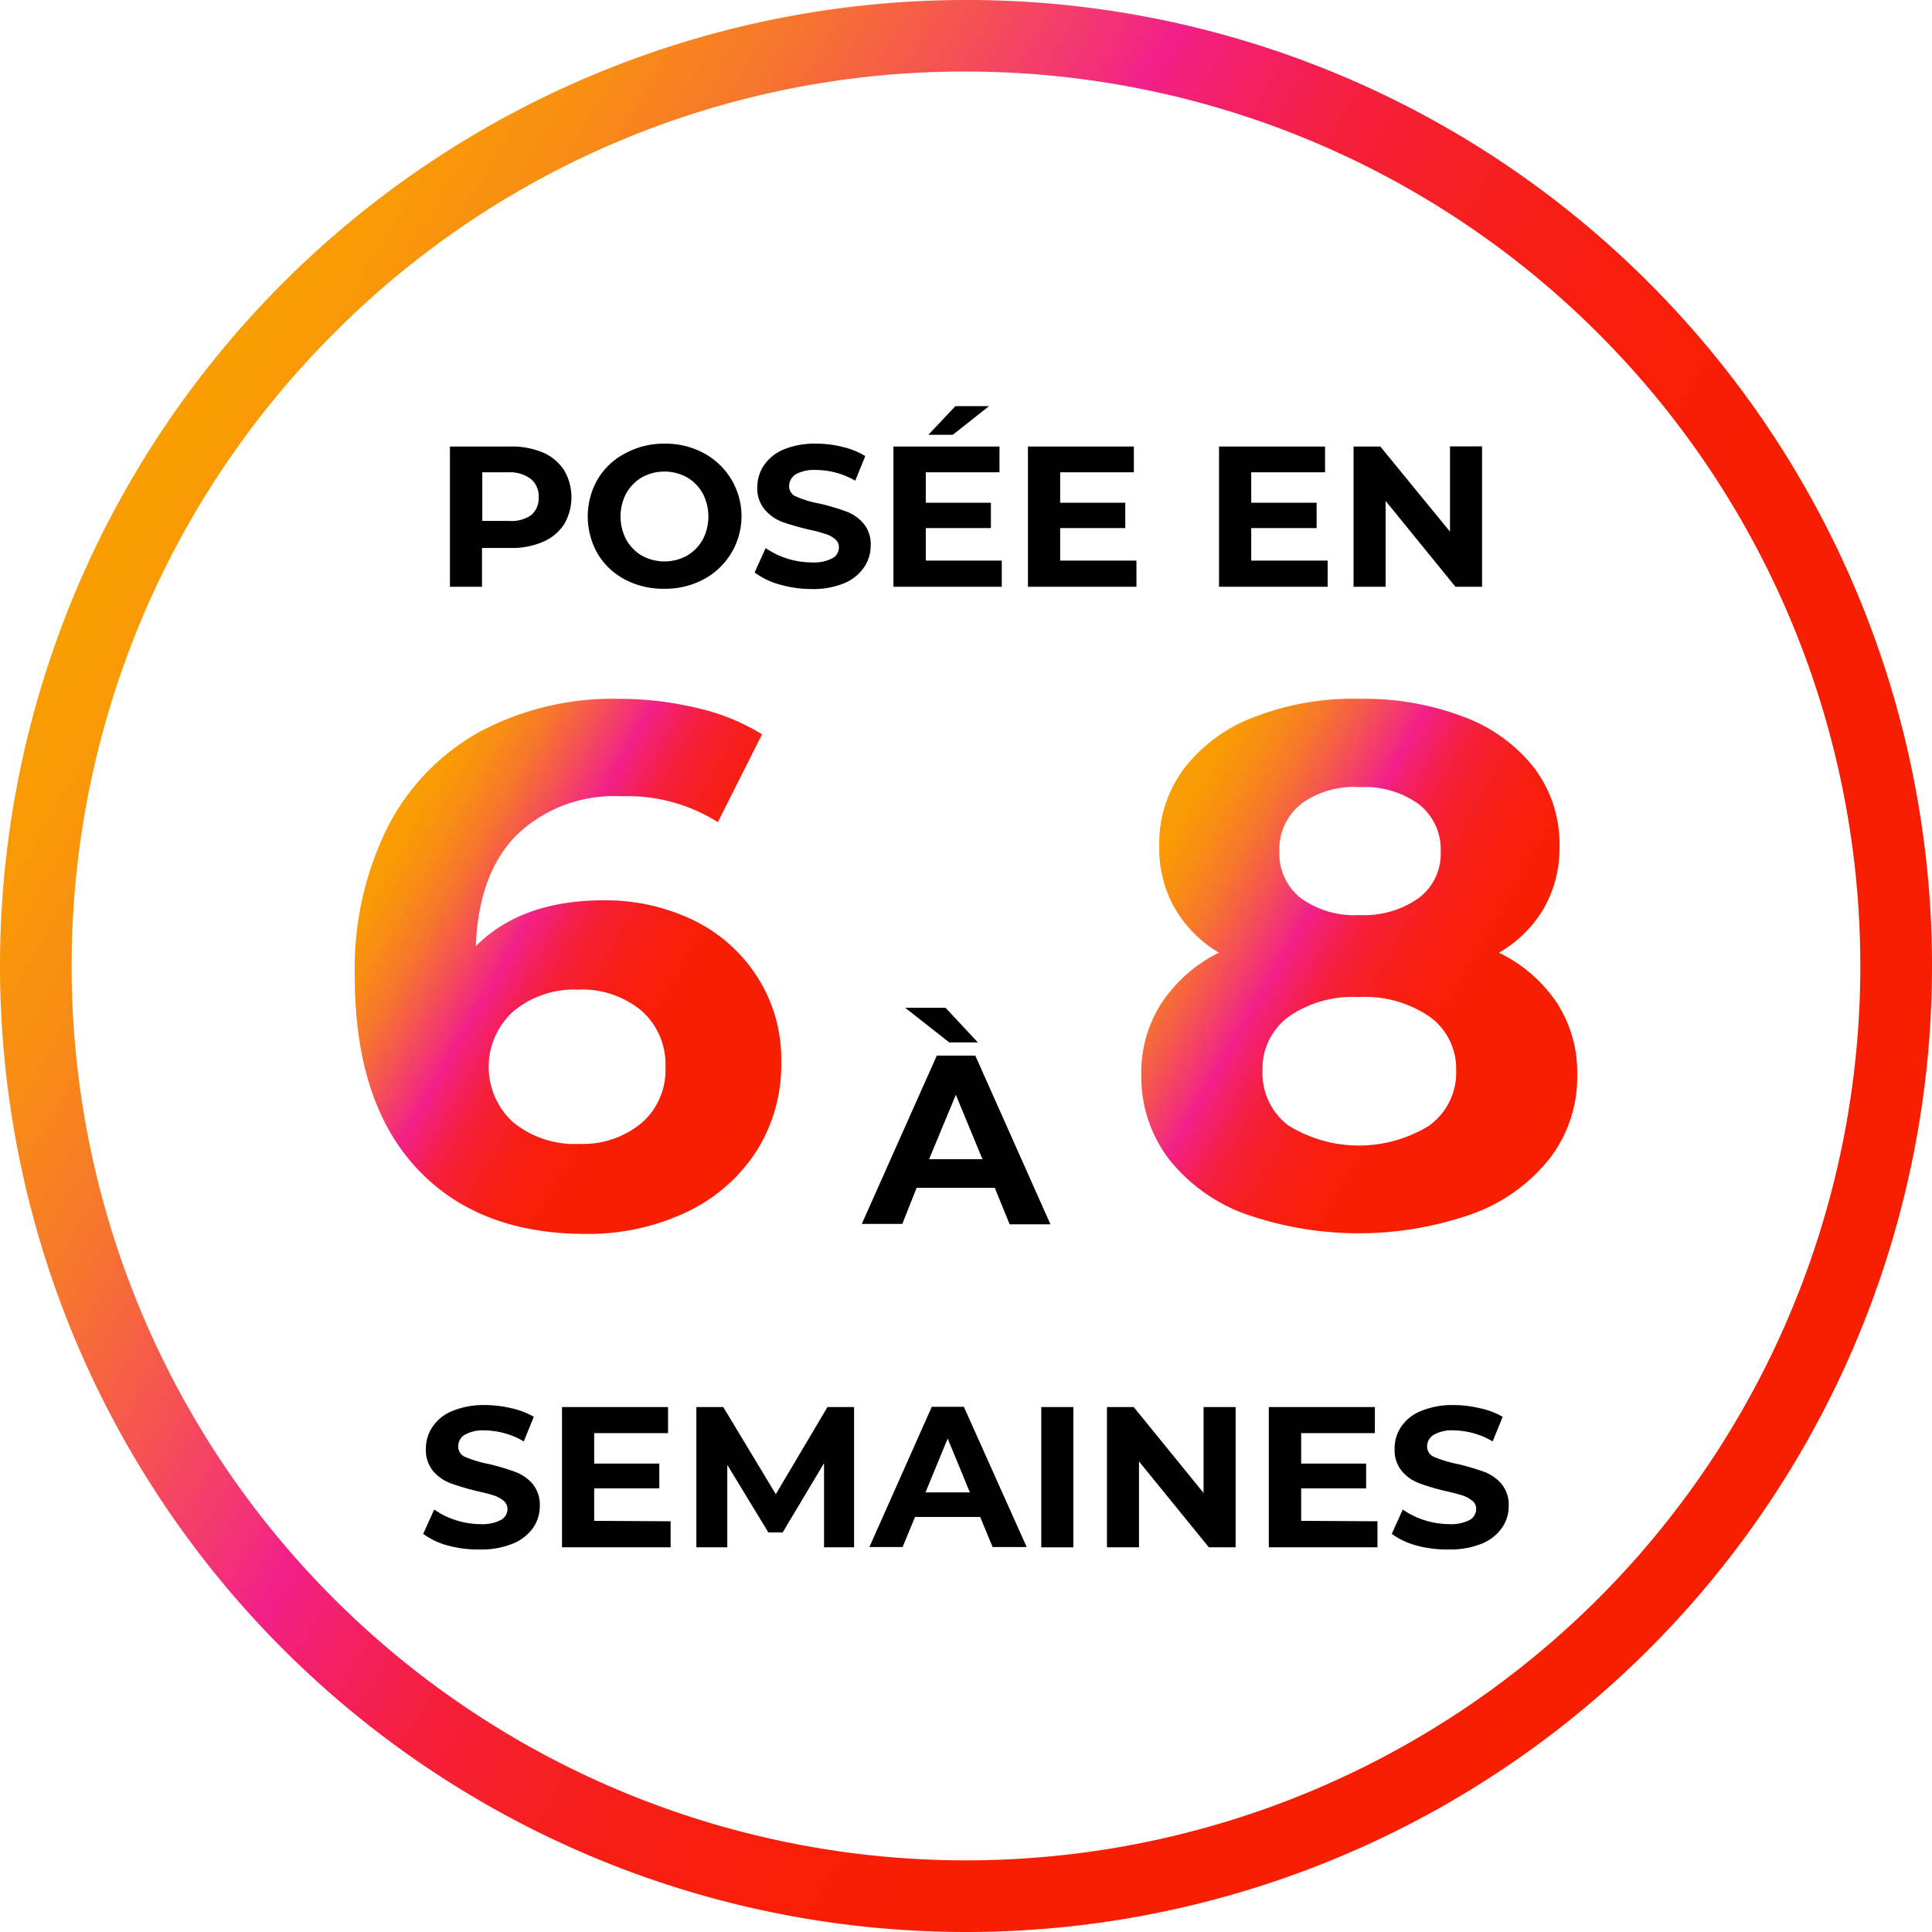
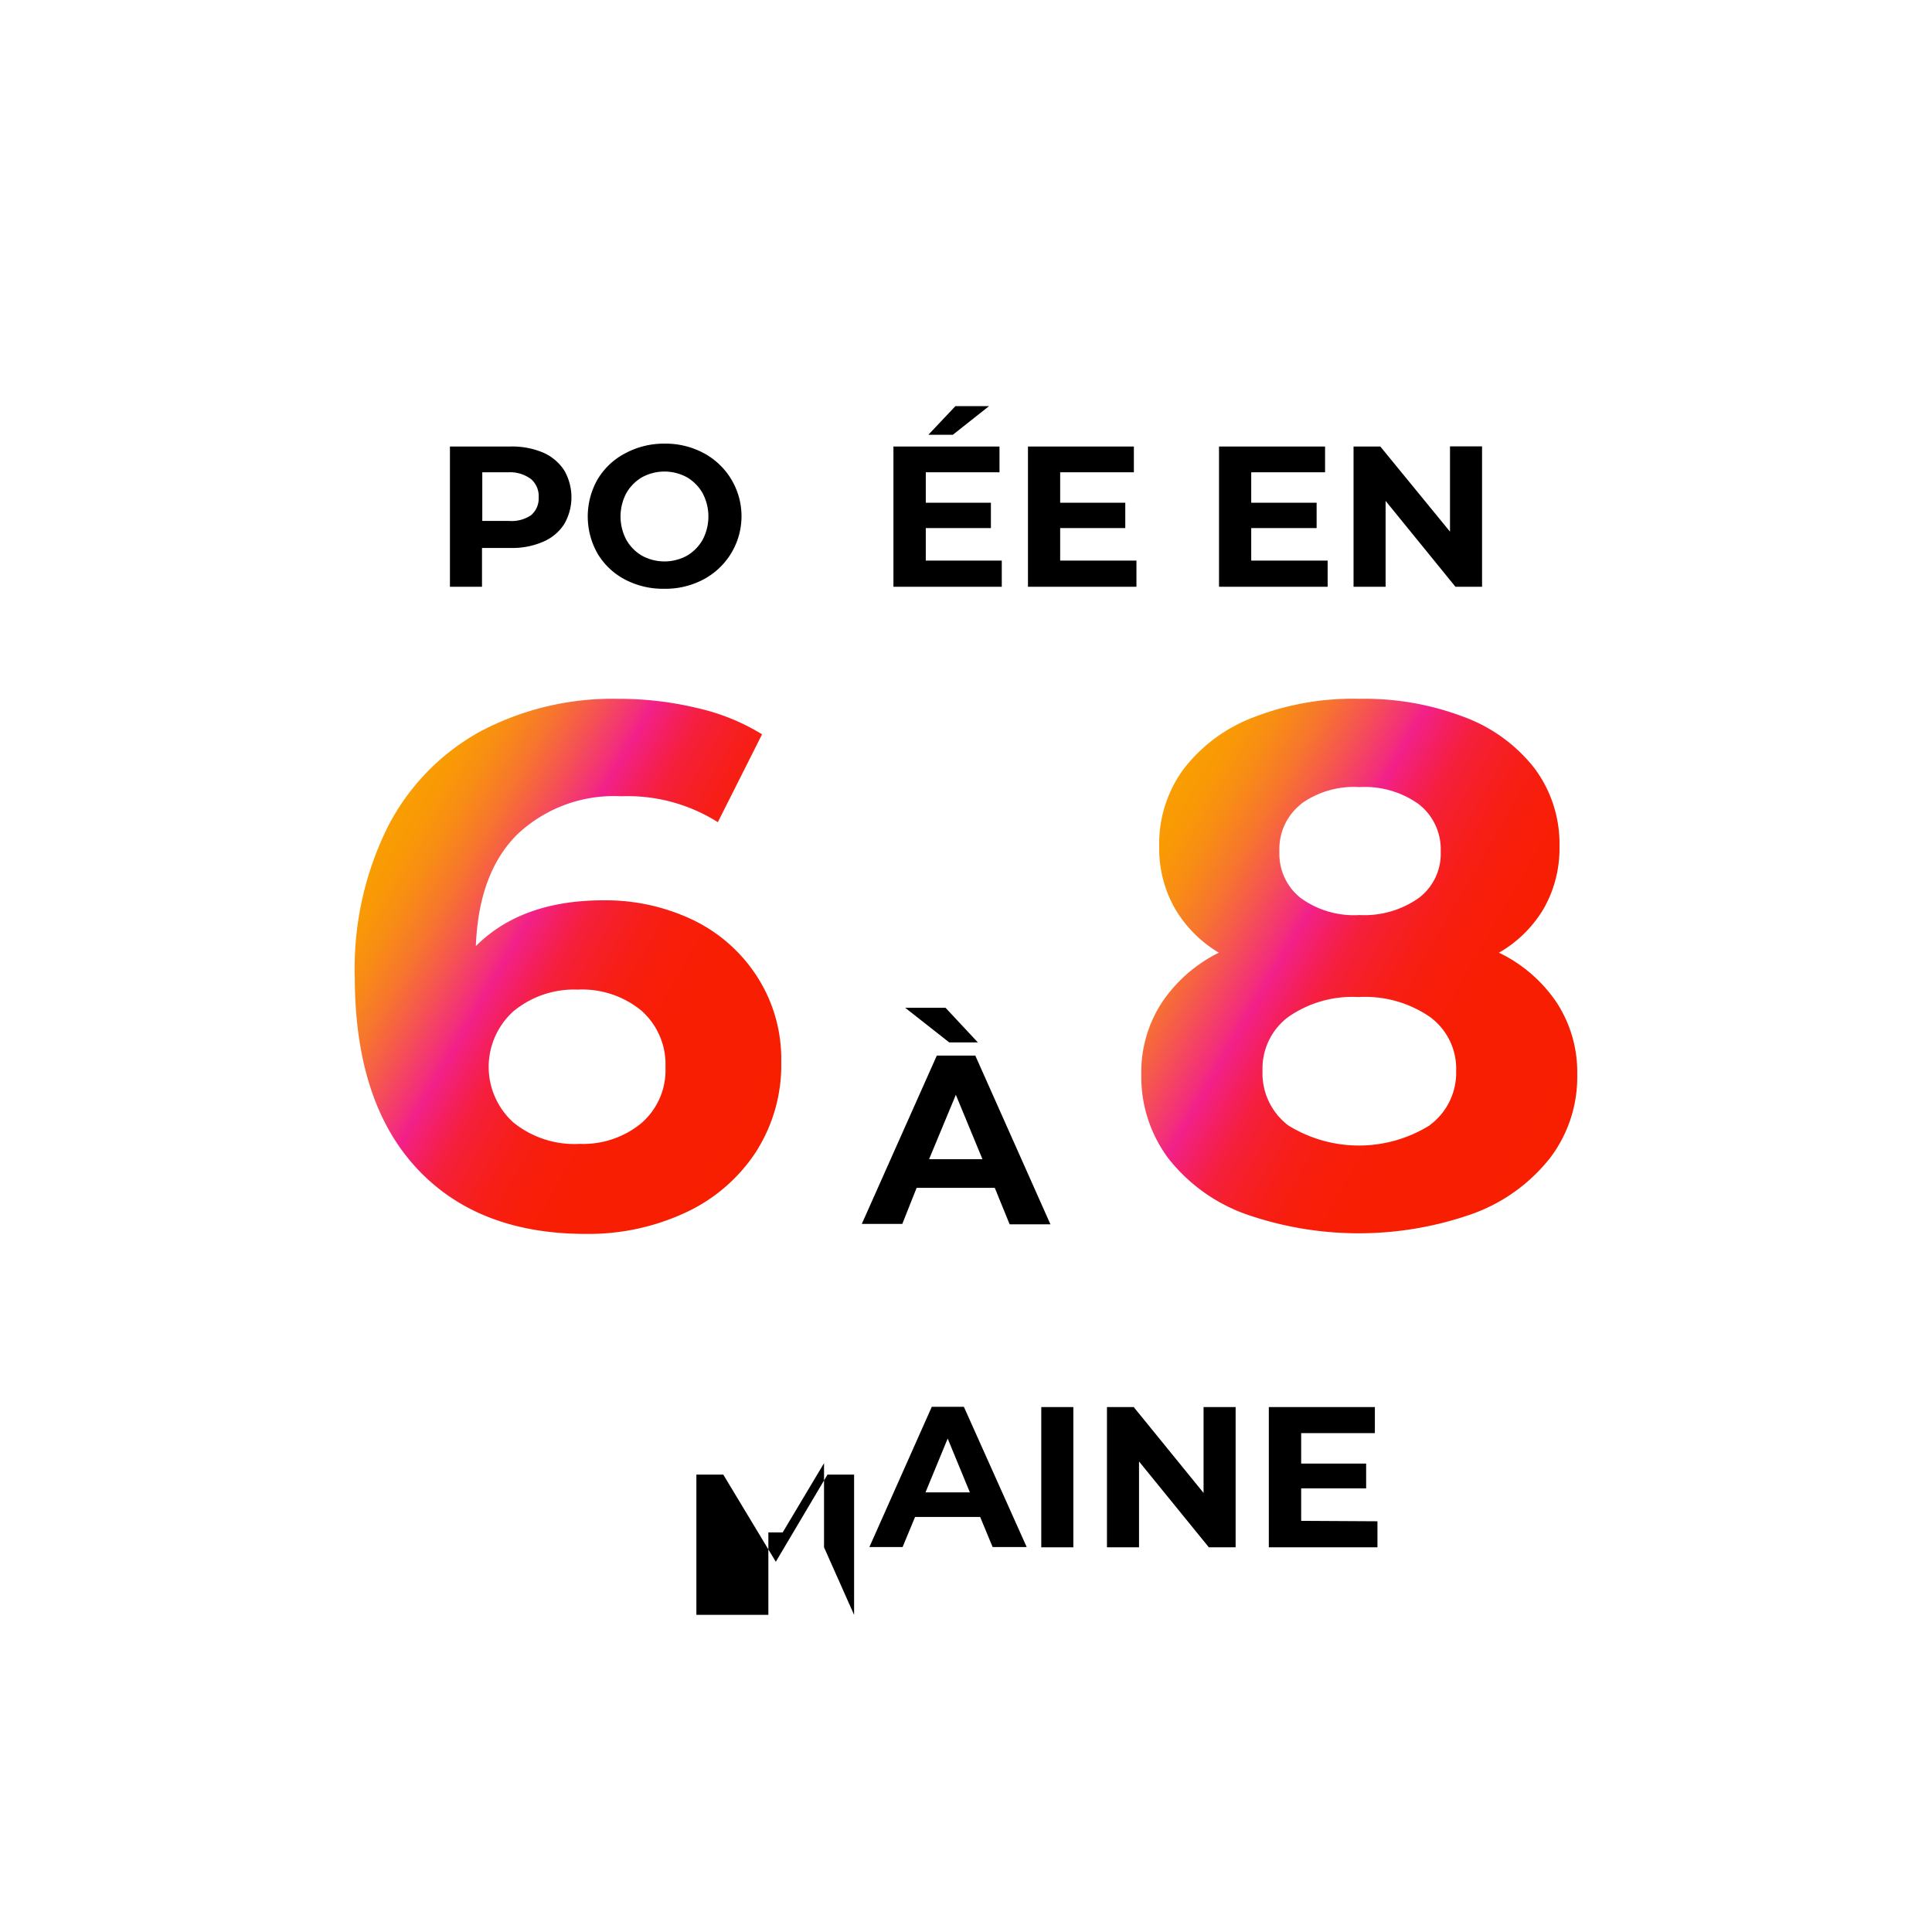
<svg xmlns="http://www.w3.org/2000/svg" xmlns:xlink="http://www.w3.org/1999/xlink" id="b2cdffb5-4812-4a27-ba06-f1267950c9a9" data-name="Calque 1" viewBox="0 0 135 135">
  <defs>
    <style>.b3bde963-22d5-4291-9456-1ca9c89c714d{fill:url(#ad4db74f-d650-4d00-82ea-adb99c7ecbdc);}.e056821c-0084-4188-b6d7-c84ced939551{fill:url(#b74542ae-d638-47dd-9c1a-d407bc70a7a2);}.aa7e2f58-6567-49f4-b0d7-f3771a8648e6{fill:url(#bc42992a-6e89-4c55-bf67-48b8225ee3c5);}</style>
    <linearGradient id="ad4db74f-d650-4d00-82ea-adb99c7ecbdc" x1="9.03" y1="33.74" x2="125.97" y2="101.26" gradientUnits="userSpaceOnUse">
      <stop offset="0" stop-color="#f99e01" />
      <stop offset="0.05" stop-color="#f99906" />
      <stop offset="0.11" stop-color="#f88c15" />
      <stop offset="0.18" stop-color="#f7752e" />
      <stop offset="0.25" stop-color="#f55550" />
      <stop offset="0.33" stop-color="#f32d7c" />
      <stop offset="0.35" stop-color="#f2208a" />
      <stop offset="0.37" stop-color="#f32079" />
      <stop offset="0.41" stop-color="#f41f59" />
      <stop offset="0.45" stop-color="#f51f3d" />
      <stop offset="0.51" stop-color="#f61f26" />
      <stop offset="0.57" stop-color="#f71e15" />
      <stop offset="0.64" stop-color="#f81e09" />
      <stop offset="0.74" stop-color="#f81e02" />
      <stop offset="1" stop-color="#f81e00" />
    </linearGradient>
    <linearGradient id="b74542ae-d638-47dd-9c1a-d407bc70a7a2" x1="26.71" y1="58.43" x2="55.84" y2="75.25" xlink:href="#ad4db74f-d650-4d00-82ea-adb99c7ecbdc" />
    <linearGradient id="bc42992a-6e89-4c55-bf67-48b8225ee3c5" x1="79.75" y1="58.88" x2="110.78" y2="76.79" xlink:href="#ad4db74f-d650-4d00-82ea-adb99c7ecbdc" />
  </defs>
-   <path class="b3bde963-22d5-4291-9456-1ca9c89c714d" d="M67.5,5a62.5,62.5,0,0,1,44.19,106.69A62.49,62.49,0,0,1,23.31,23.31,62.06,62.06,0,0,1,67.5,5m0-5a67.5,67.5,0,1,0,47.73,19.77A67.3,67.3,0,0,0,67.5,0Z" />
  <path d="M37.94,31.62a3.36,3.36,0,0,1,1.48,1.24,3.74,3.74,0,0,1,0,3.77,3.27,3.27,0,0,1-1.48,1.23,5.43,5.43,0,0,1-2.26.43h-2V41H31.44v-9.8h4.24A5.59,5.59,0,0,1,37.94,31.62ZM37.11,36a1.54,1.54,0,0,0,.53-1.25,1.57,1.57,0,0,0-.53-1.27A2.44,2.44,0,0,0,35.55,33H33.7v3.4h1.85A2.44,2.44,0,0,0,37.11,36Z" />
  <path d="M43.68,40.5a4.86,4.86,0,0,1-1.92-1.81,5.24,5.24,0,0,1,0-5.2,4.86,4.86,0,0,1,1.92-1.81A5.7,5.7,0,0,1,46.43,31a5.64,5.64,0,0,1,2.74.66,5,5,0,0,1,0,8.82,5.64,5.64,0,0,1-2.74.66A5.7,5.7,0,0,1,43.68,40.5ZM48,38.83a3,3,0,0,0,1.1-1.12,3.48,3.48,0,0,0,0-3.24A3,3,0,0,0,48,33.35a3.28,3.28,0,0,0-3.14,0,3,3,0,0,0-1.1,1.12,3.48,3.48,0,0,0,0,3.24,3,3,0,0,0,1.1,1.12,3.28,3.28,0,0,0,3.14,0Z" />
-   <path d="M54.47,40.84A5.22,5.22,0,0,1,52.73,40l.77-1.7a5.77,5.77,0,0,0,3.23,1,2.78,2.78,0,0,0,1.43-.29.85.85,0,0,0,.46-.76.72.72,0,0,0-.27-.58,1.94,1.94,0,0,0-.7-.37A11,11,0,0,0,56.5,37a18.58,18.58,0,0,1-1.84-.53,3,3,0,0,1-1.22-.86,2.26,2.26,0,0,1-.52-1.57,2.71,2.71,0,0,1,.47-1.54,3.12,3.12,0,0,1,1.39-1.1A5.7,5.7,0,0,1,57.06,31a7.52,7.52,0,0,1,1.83.23,5.44,5.44,0,0,1,1.57.64l-.7,1.72A5.51,5.51,0,0,0,57,32.84a2.63,2.63,0,0,0-1.41.31,1,1,0,0,0-.45.81.78.78,0,0,0,.52.75,7.38,7.38,0,0,0,1.61.48,15.73,15.73,0,0,1,1.83.54,2.89,2.89,0,0,1,1.23.84,2.25,2.25,0,0,1,.51,1.55,2.68,2.68,0,0,1-.47,1.53A3.12,3.12,0,0,1,59,40.75a5.7,5.7,0,0,1-2.28.41A8,8,0,0,1,54.47,40.84Z" />
  <path d="M70,39.17V41H62.43v-9.8h7.41V33H64.69v2.13h4.55V36.9H64.69v2.27ZM66.76,28.38h2.35l-2.53,2H64.87Z" />
  <path d="M79.41,39.17V41H71.83v-9.8h7.4V33H74.08v2.13h4.55V36.9H74.08v2.27Z" />
  <path d="M92.77,39.17V41H85.18v-9.8h7.41V33H87.43v2.13H92V36.9H87.43v2.27Z" />
  <path d="M103.56,31.19V41H101.7l-4.88-6v6H94.58v-9.8h1.87l4.87,5.95V31.19Z" />
-   <path d="M31.31,108a5.22,5.22,0,0,1-1.74-.82l.77-1.7a5.53,5.53,0,0,0,1.5.74,5.74,5.74,0,0,0,1.73.28,2.78,2.78,0,0,0,1.43-.29.86.86,0,0,0,.46-.76.72.72,0,0,0-.27-.58,2.12,2.12,0,0,0-.7-.38c-.29-.09-.67-.19-1.16-.3a16.35,16.35,0,0,1-1.83-.54,3,3,0,0,1-1.23-.85,2.3,2.3,0,0,1-.51-1.57,2.69,2.69,0,0,1,.47-1.54,3,3,0,0,1,1.39-1.1,5.69,5.69,0,0,1,2.27-.41,8.06,8.06,0,0,1,1.84.22A5.45,5.45,0,0,1,37.3,99l-.7,1.72a5.51,5.51,0,0,0-2.72-.77,2.54,2.54,0,0,0-1.41.31.93.93,0,0,0-.45.81.78.78,0,0,0,.52.75,8.7,8.7,0,0,0,1.61.48,16.35,16.35,0,0,1,1.83.54,3,3,0,0,1,1.23.84,2.3,2.3,0,0,1,.51,1.55,2.68,2.68,0,0,1-.47,1.53,3.24,3.24,0,0,1-1.41,1.1,5.77,5.77,0,0,1-2.28.41A8,8,0,0,1,31.31,108Z" />
-   <path d="M46.86,106.3v1.82H39.27v-9.8h7.41v1.82H41.52v2.13h4.55V104H41.52v2.27Z" />
-   <path d="M57.58,108.12v-5.88l-2.89,4.84h-1l-2.87-4.72v5.76H48.66v-9.8h1.88l3.67,6.09,3.61-6.09h1.86l0,9.8Z" />
+   <path d="M57.58,108.12v-5.88l-2.89,4.84h-1v5.76H48.66v-9.8h1.88l3.67,6.09,3.61-6.09h1.86l0,9.8Z" />
  <path d="M68.49,106H63.94l-.87,2.1H60.75l4.36-9.8h2.24l4.39,9.8H69.36Zm-.72-1.72-1.55-3.76-1.55,3.76Z" />
  <path d="M72.76,98.32H75v9.8H72.76Z" />
  <path d="M86.34,98.32v9.8H84.47l-4.88-6v6H77.35v-9.8h1.87l4.88,6v-6Z" />
  <path d="M96.25,106.3v1.82H88.66v-9.8h7.41v1.82H90.92v2.13h4.54V104H90.92v2.27Z" />
-   <path d="M99,108a5.18,5.18,0,0,1-1.75-.82l.77-1.7a5.53,5.53,0,0,0,1.5.74,5.86,5.86,0,0,0,1.74.28,2.81,2.81,0,0,0,1.43-.29.88.88,0,0,0,.46-.76.72.72,0,0,0-.27-.58,2.22,2.22,0,0,0-.7-.38c-.29-.09-.67-.19-1.16-.3a15.16,15.16,0,0,1-1.83-.54,2.91,2.91,0,0,1-1.23-.85,2.3,2.3,0,0,1-.51-1.57,2.68,2.68,0,0,1,.46-1.54,3,3,0,0,1,1.4-1.1,5.65,5.65,0,0,1,2.27-.41,7.9,7.9,0,0,1,1.83.22A5.45,5.45,0,0,1,105,99l-.7,1.72a5.48,5.48,0,0,0-2.71-.77,2.5,2.5,0,0,0-1.41.31.94.94,0,0,0-.46.81.79.79,0,0,0,.53.75,8.55,8.55,0,0,0,1.6.48,16,16,0,0,1,1.84.54,2.92,2.92,0,0,1,1.22.84,2.25,2.25,0,0,1,.51,1.55,2.61,2.61,0,0,1-.47,1.53,3.15,3.15,0,0,1-1.4,1.1,5.79,5.79,0,0,1-2.29.41A8,8,0,0,1,99,108Z" />
  <path class="e056821c-0084-4188-b6d7-c84ced939551" d="M48.46,64.3a11,11,0,0,1,4.48,4,10.63,10.63,0,0,1,1.65,5.9,11.24,11.24,0,0,1-1.8,6.34,11.79,11.79,0,0,1-4.93,4.21,16.06,16.06,0,0,1-6.93,1.47q-7.59,0-11.86-4.64T24.79,68.27a22.2,22.2,0,0,1,2.32-10.52,15.85,15.85,0,0,1,6.47-6.65,19.77,19.77,0,0,1,9.62-2.27,23.41,23.41,0,0,1,5.54.65,14.87,14.87,0,0,1,4.51,1.83l-3.09,6.14a11.8,11.8,0,0,0-6.76-1.81,9.82,9.82,0,0,0-7.27,2.68c-1.79,1.79-2.75,4.38-2.88,7.79q3.2-3.2,8.92-3.2A14.19,14.19,0,0,1,48.46,64.3ZM44.82,78.48a4.9,4.9,0,0,0,1.68-3.92,5,5,0,0,0-1.68-3.94,6.52,6.52,0,0,0-4.46-1.47,6.63,6.63,0,0,0-4.49,1.52,5.23,5.23,0,0,0,0,7.76,6.78,6.78,0,0,0,4.64,1.5A6.41,6.41,0,0,0,44.82,78.48Z" />
  <path d="M69.51,83H64.05l-1,2.52H60.22l5.24-11.76h2.69L73.4,85.55H70.55ZM63.25,70.42h2.82l2.26,2.42h-2ZM68.65,81l-1.86-4.5L64.92,81Z" />
  <path class="aa7e2f58-6567-49f4-b0d7-f3771a8648e6" d="M108.79,70.08a8.88,8.88,0,0,1,1.42,5,9.34,9.34,0,0,1-1.91,5.85,12.16,12.16,0,0,1-5.36,3.87,23.93,23.93,0,0,1-16,0,12.05,12.05,0,0,1-5.31-3.87,9.5,9.5,0,0,1-1.88-5.85,8.88,8.88,0,0,1,1.42-5,10.25,10.25,0,0,1,4-3.51,8.71,8.71,0,0,1-3.09-3.12,8.48,8.48,0,0,1-1.08-4.3,8.81,8.81,0,0,1,1.75-5.47,11.13,11.13,0,0,1,4.9-3.58A19.1,19.1,0,0,1,95,48.83a19.49,19.49,0,0,1,7.3,1.27,11.14,11.14,0,0,1,4.92,3.58,8.81,8.81,0,0,1,1.75,5.47,8.48,8.48,0,0,1-1.08,4.3,8.57,8.57,0,0,1-3.15,3.12A10.17,10.17,0,0,1,108.79,70.08Zm-8.87,8.53a4.55,4.55,0,0,0,1.83-3.79,4.48,4.48,0,0,0-1.83-3.76,8,8,0,0,0-5-1.39,7.82,7.82,0,0,0-4.9,1.39,4.5,4.5,0,0,0-1.8,3.76,4.57,4.57,0,0,0,1.8,3.82,9.37,9.37,0,0,0,9.87,0Zm-9-22.43a4,4,0,0,0-1.52,3.33,3.92,3.92,0,0,0,1.5,3.25A6.36,6.36,0,0,0,95,63.94a6.59,6.59,0,0,0,4.12-1.18,3.86,3.86,0,0,0,1.55-3.25,4,4,0,0,0-1.55-3.33A6.47,6.47,0,0,0,95,55,6.28,6.28,0,0,0,90.9,56.18Z" />
</svg>